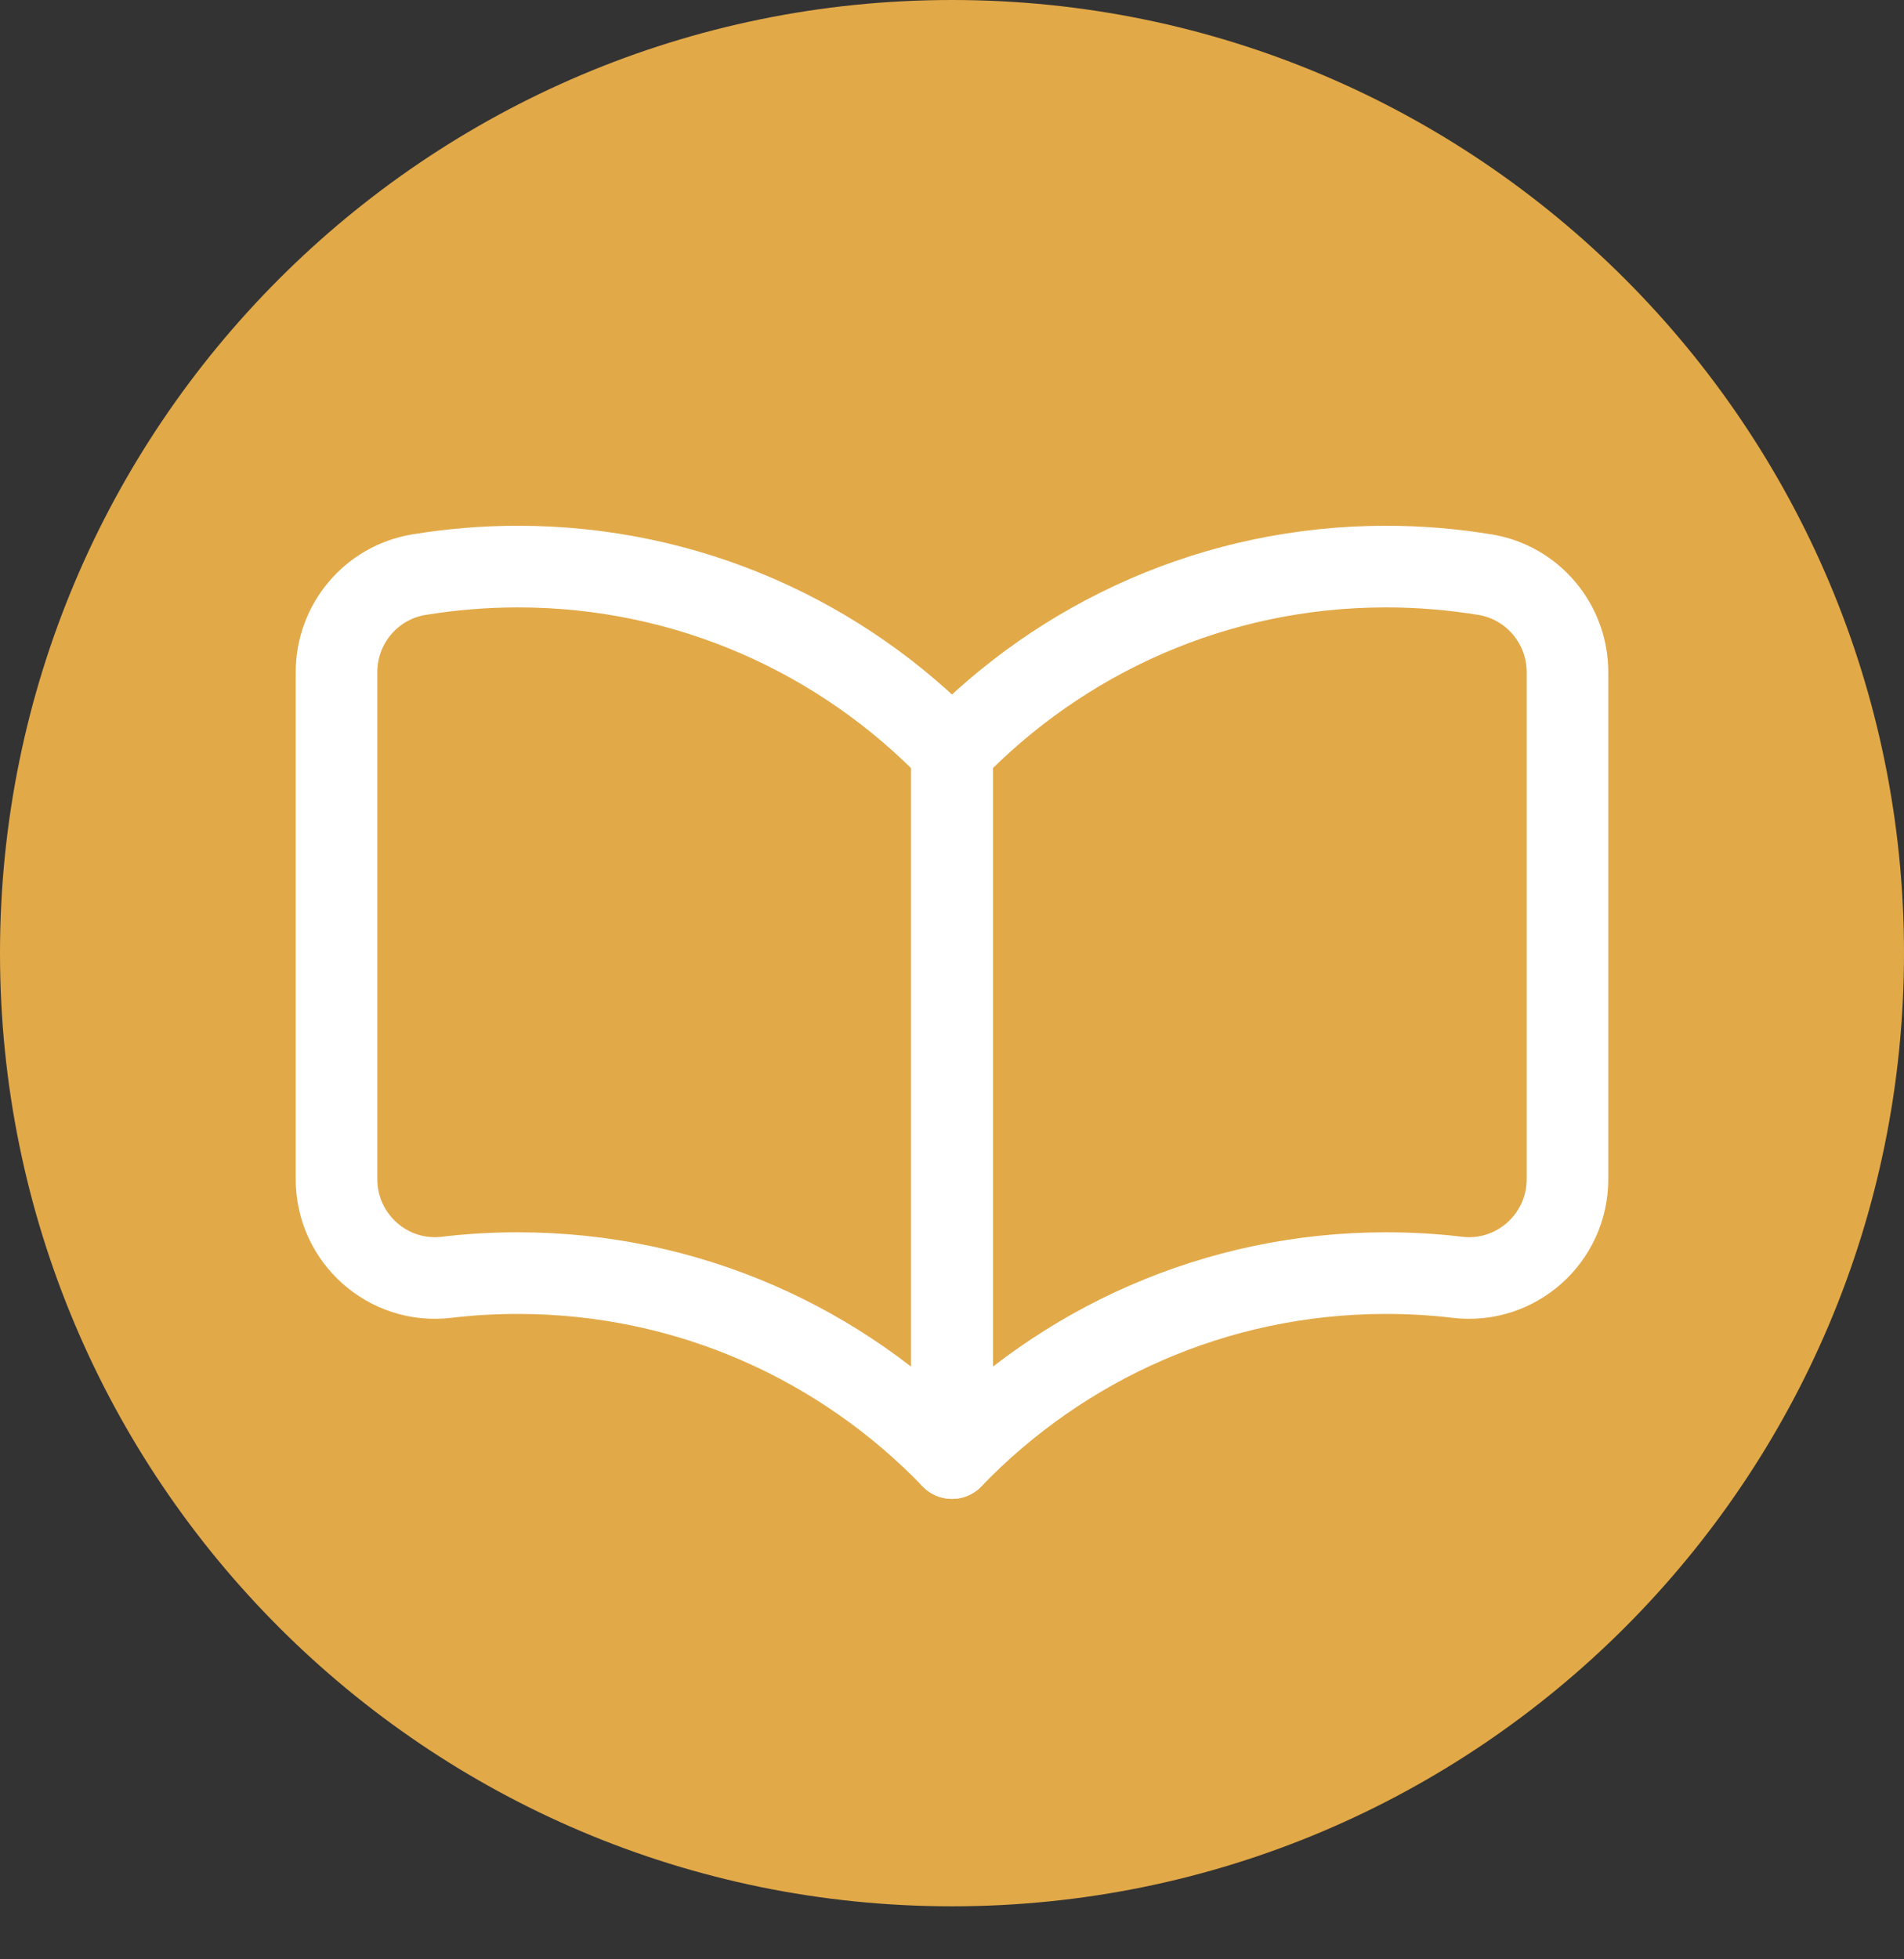
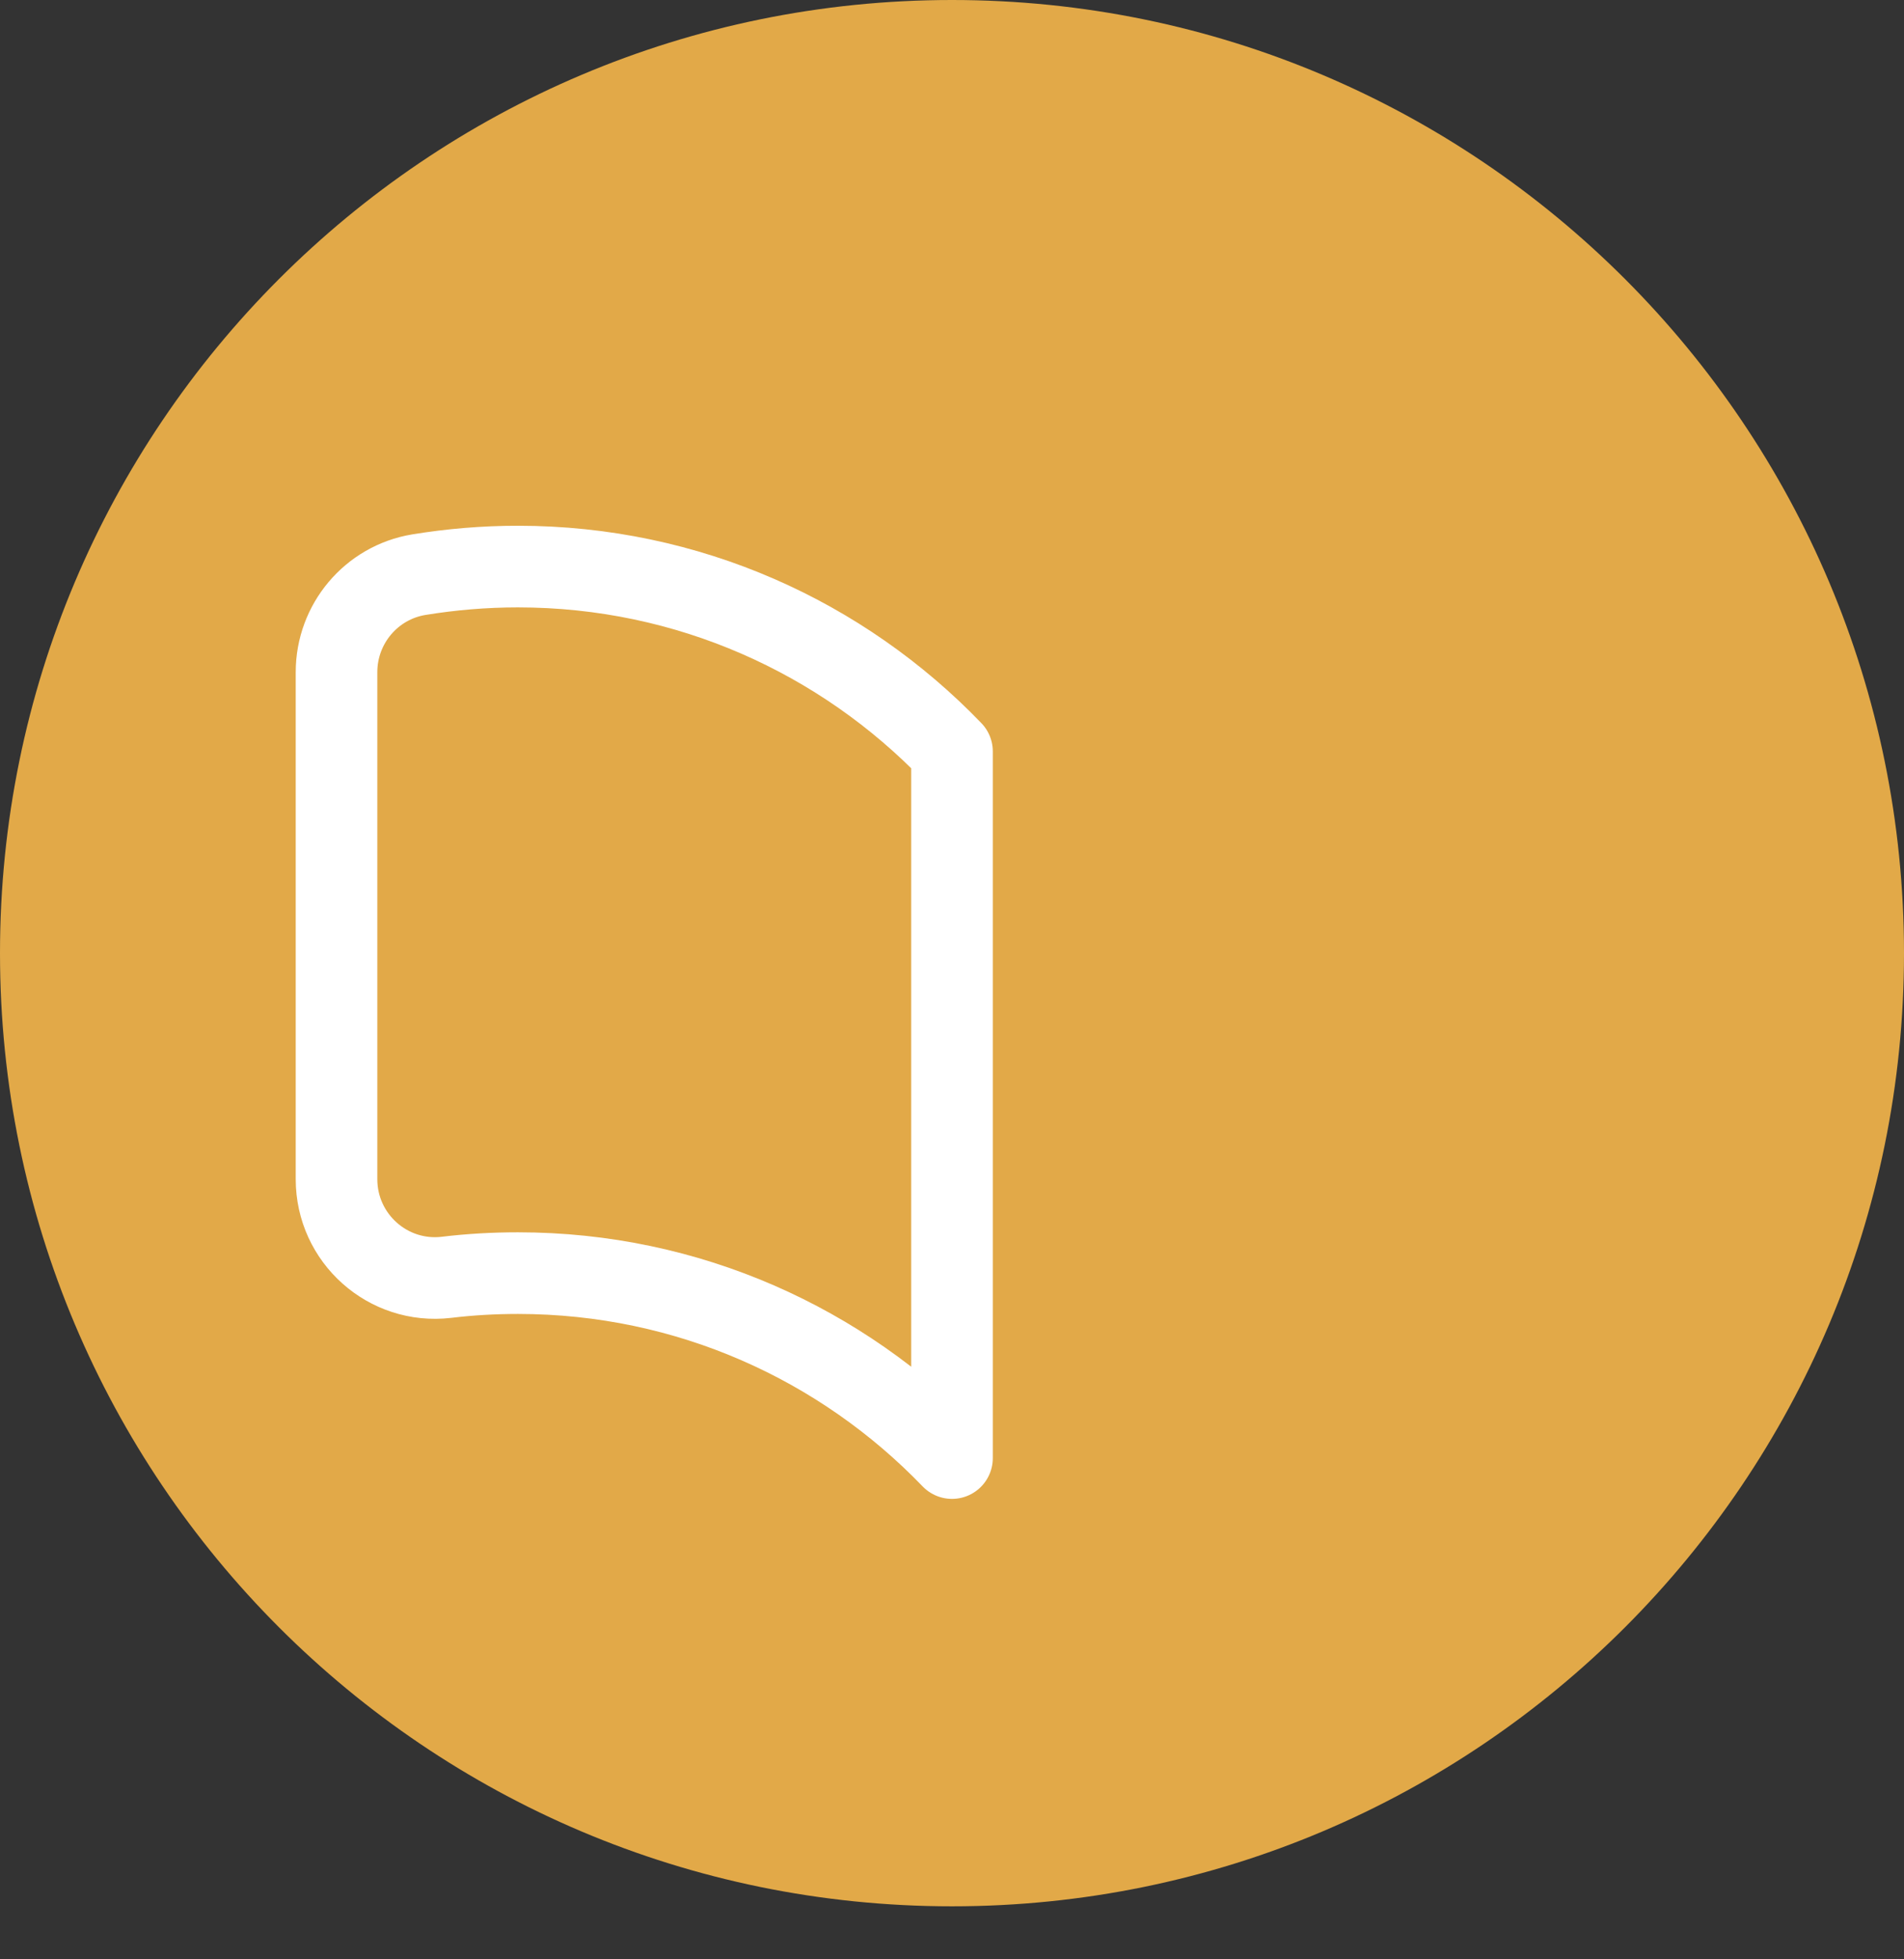
<svg xmlns="http://www.w3.org/2000/svg" width="35" height="36" viewBox="0 0 35 36" fill="none">
  <rect x="0" y="0" width="35" height="36" fill="#333333" stroke="none" />
  <path d="M17.5 35.026C27.165 35.026 35 27.186 35 17.513C35 7.841 27.165 0 17.5 0C7.835 0 0 7.841 0 17.513C0 27.186 7.835 35.026 17.5 35.026Z" fill="#E2A948" />
  <path d="M9.521 23.392C12.655 23.392 15.483 24.696 17.5 26.79V13.807C15.484 11.714 12.656 10.41 9.521 10.41C8.9 10.41 8.291 10.462 7.698 10.559C6.824 10.704 6.186 11.464 6.186 12.35V21.666C6.186 22.752 7.131 23.596 8.208 23.469C8.639 23.417 9.077 23.392 9.521 23.392Z" stroke="white" stroke-width="1.5" stroke-linecap="round" stroke-linejoin="round" />
-   <path d="M25.478 23.392C22.345 23.392 19.517 24.696 17.5 26.79V13.807C19.515 11.714 22.343 10.41 25.478 10.41C26.099 10.41 26.709 10.462 27.302 10.559C28.175 10.704 28.814 11.464 28.814 12.35V21.666C28.814 22.752 27.868 23.596 26.791 23.469C26.361 23.417 25.922 23.392 25.478 23.392Z" stroke="white" stroke-width="1.5" stroke-linecap="round" stroke-linejoin="round" />
</svg>